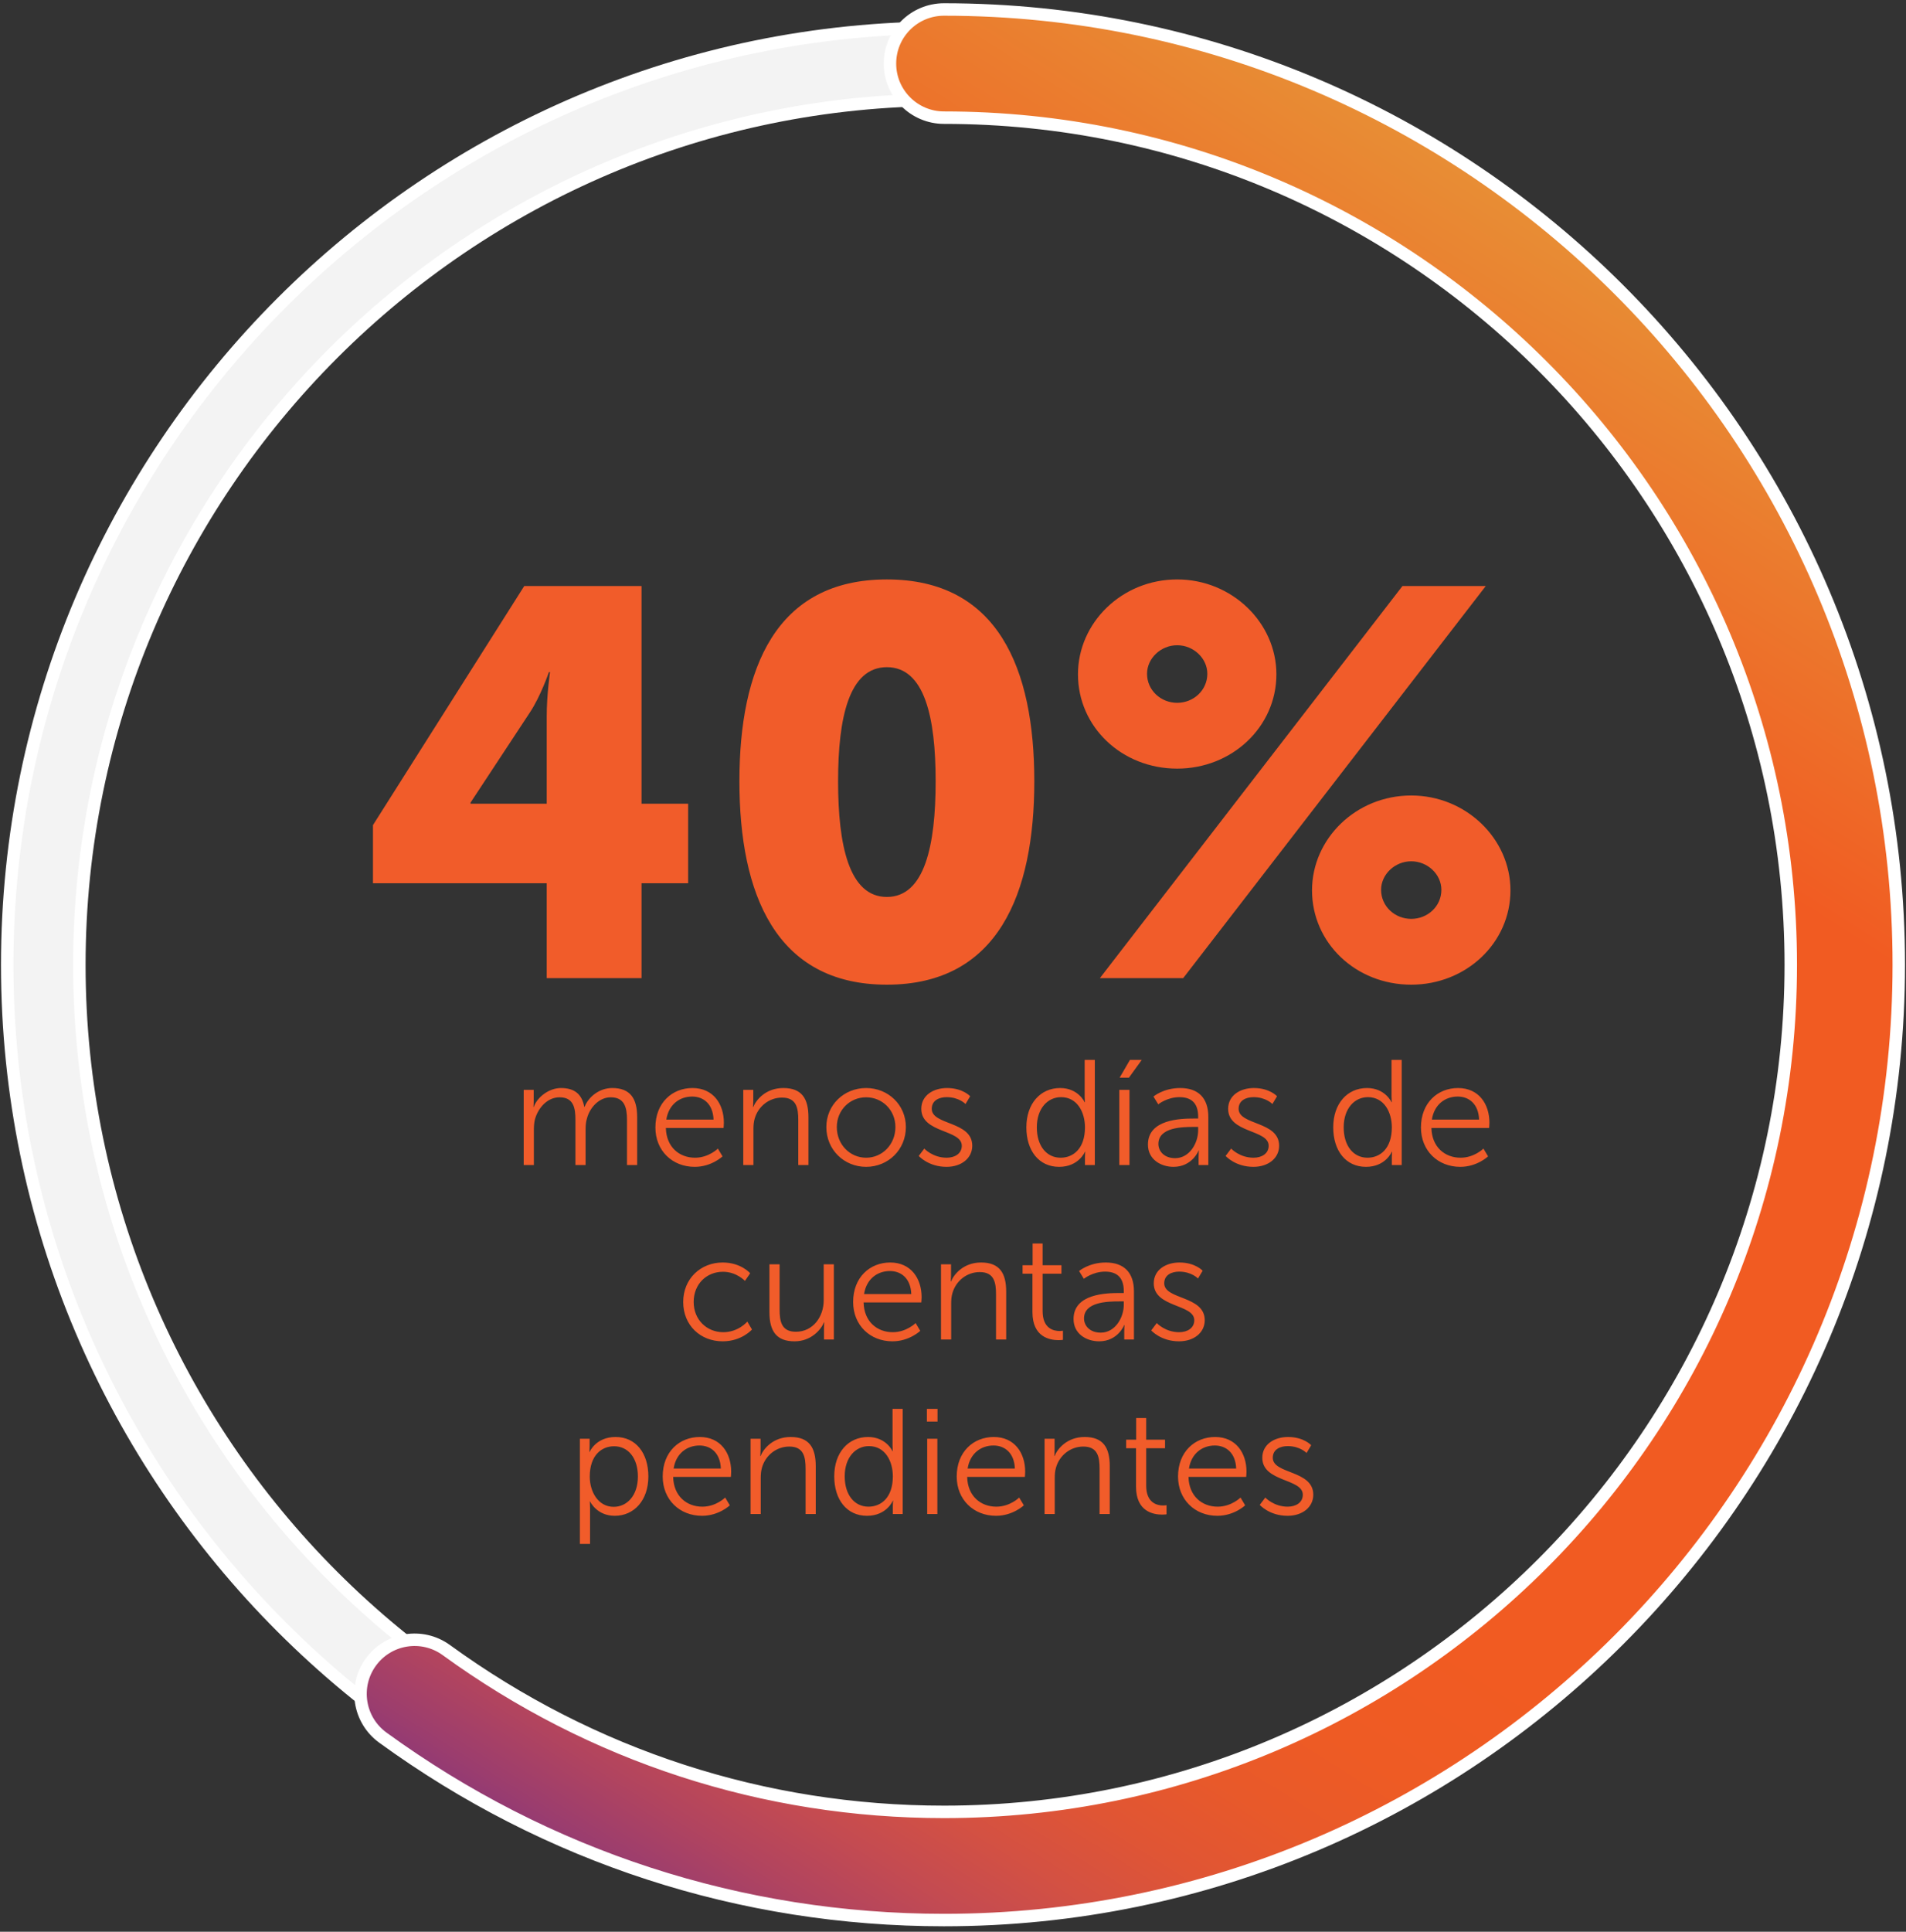
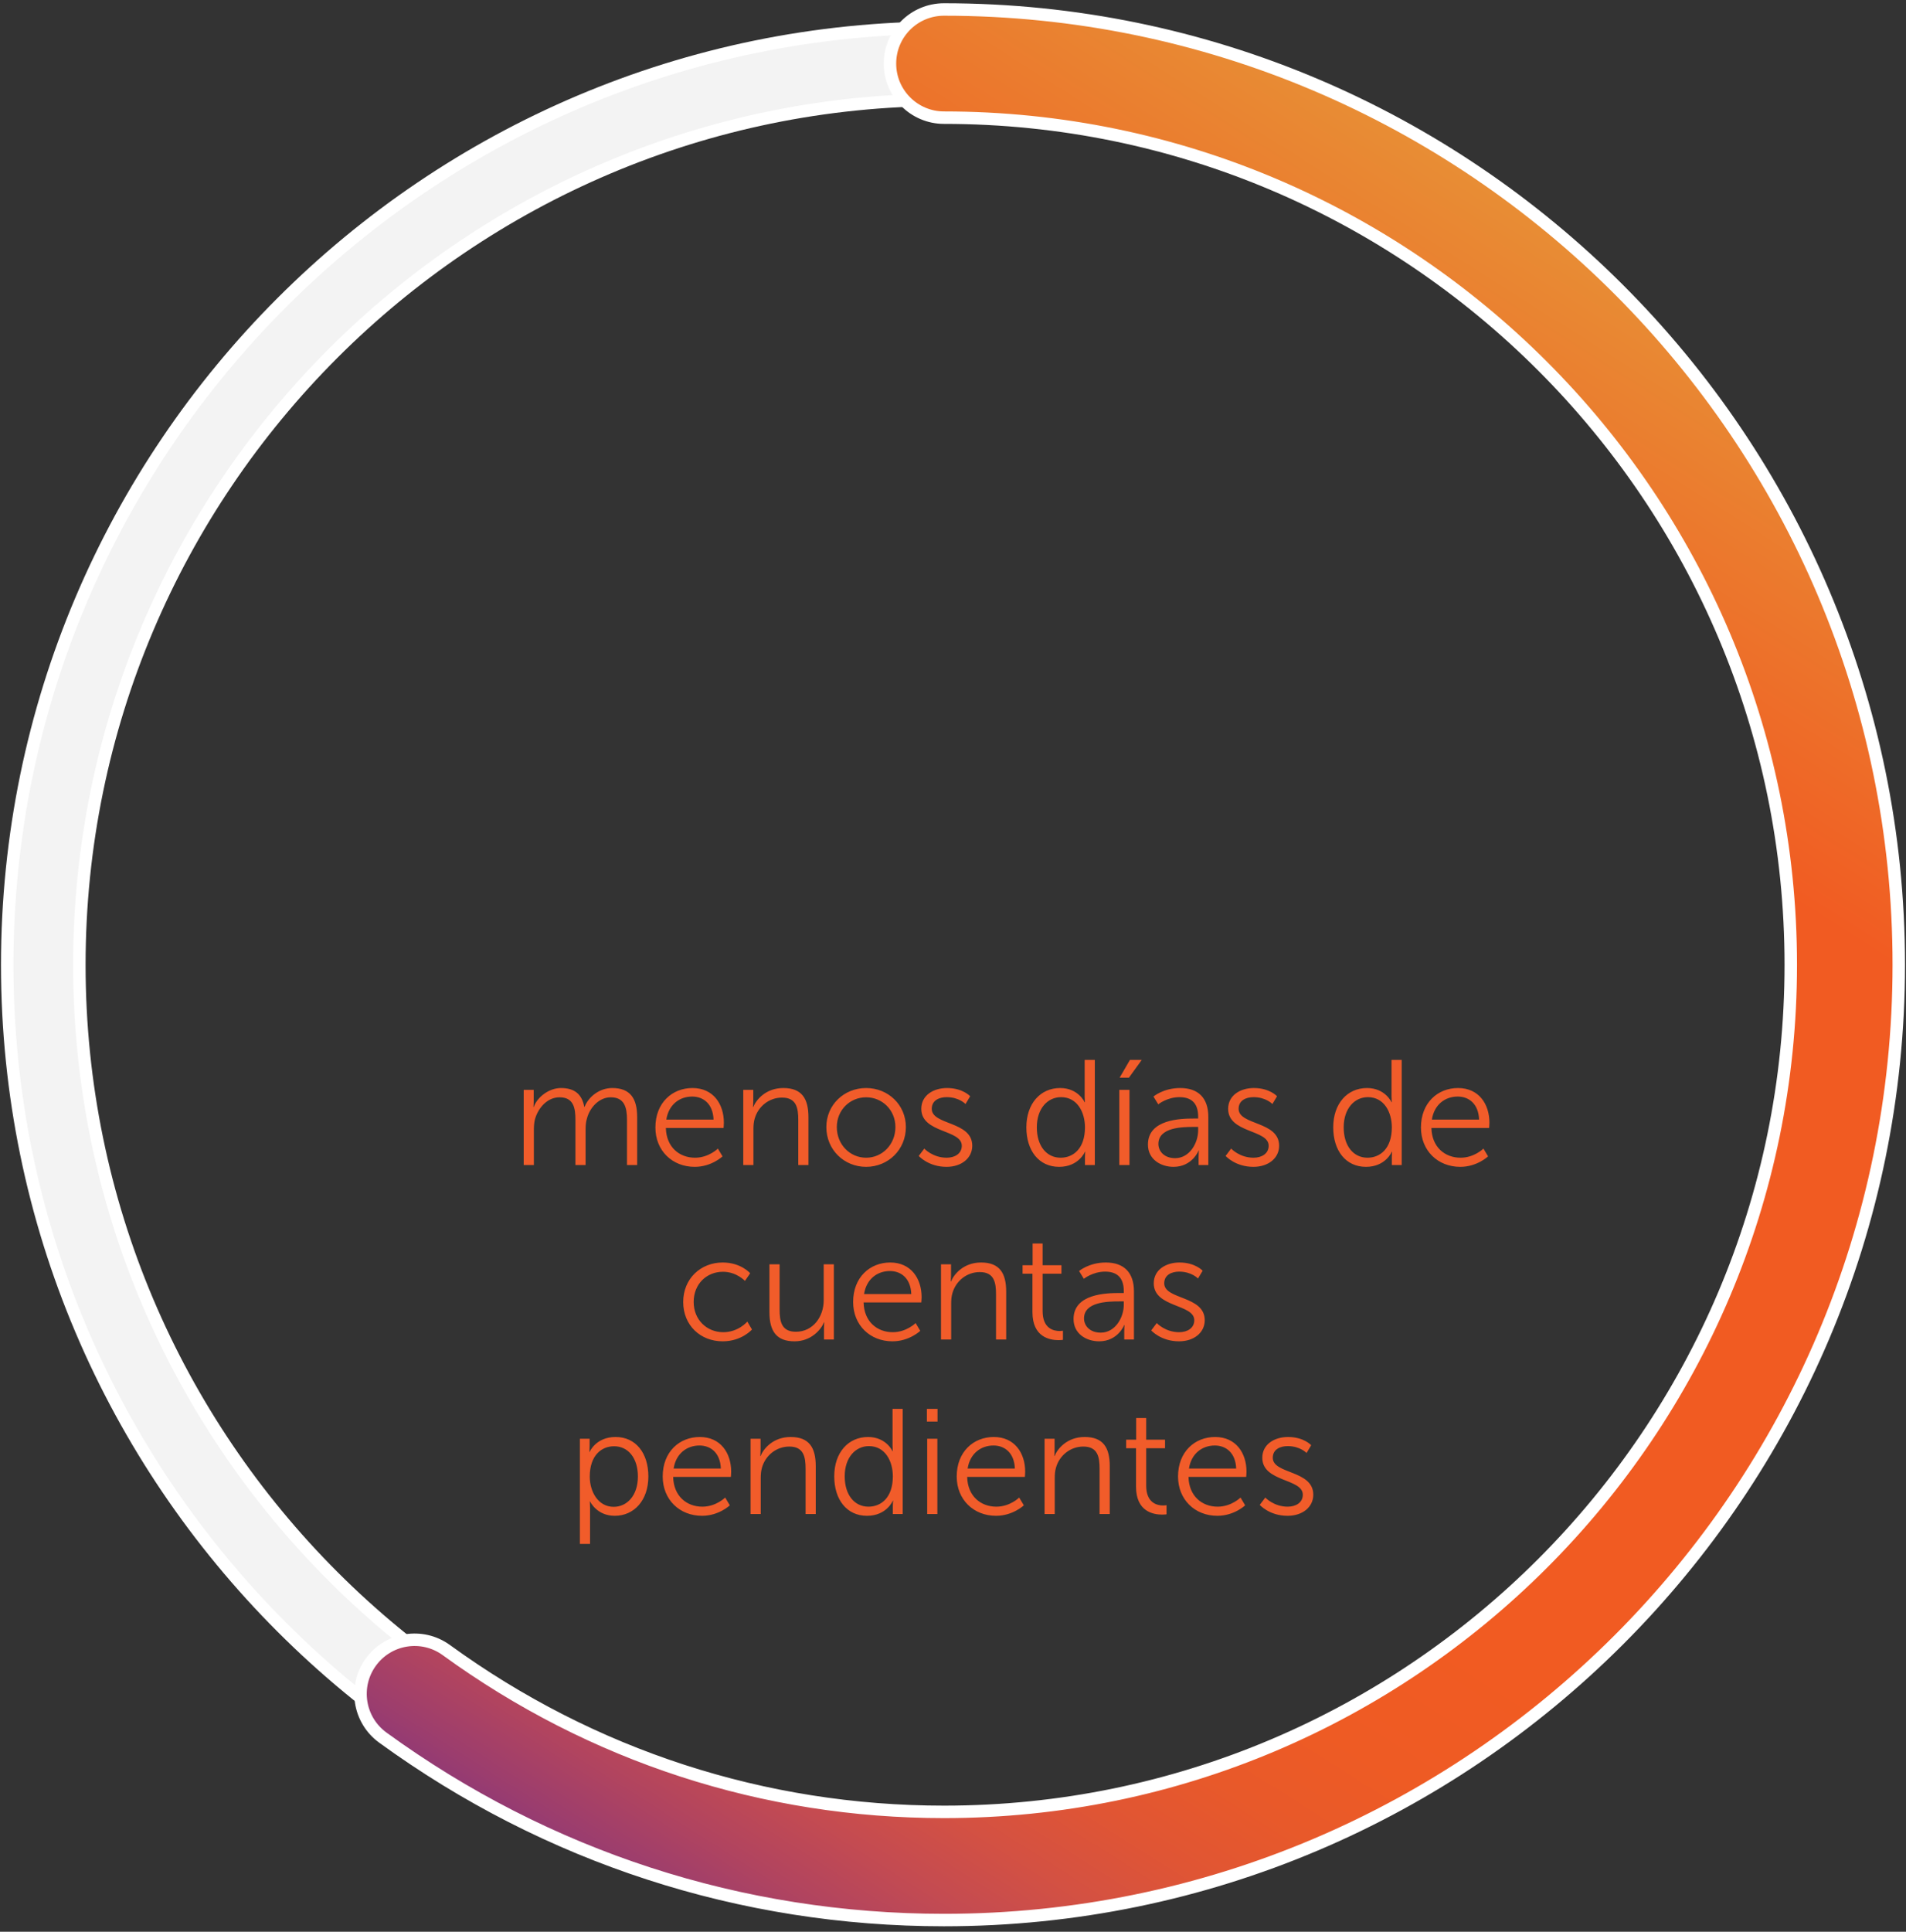
<svg xmlns="http://www.w3.org/2000/svg" width="153" height="155" viewBox="0 0 153 155" fill="none">
  <rect x="0" y="0" width="153" height="155" fill="#333333" stroke="none" />
  <path d="M75.78 152.621C34.32 152.621 0.58 118.891 0.58 77.421C0.58 35.951 34.31 2.221 75.78 2.221C117.24 2.221 150.98 35.951 150.98 77.421C150.98 118.891 117.24 152.621 75.78 152.621ZM75.78 8.011C37.51 8.011 6.37 39.151 6.37 77.421C6.37 115.691 37.51 146.831 75.78 146.831C114.05 146.831 145.19 115.691 145.19 77.421C145.19 39.151 114.05 8.011 75.78 8.011Z" fill="#F3F3F3" stroke="white" stroke-miterlimit="10" />
  <path d="M75.78 154.061C59.49 154.061 43.91 149.001 30.73 139.421C28.79 138.011 28.36 135.301 29.77 133.361C31.18 131.421 33.89 130.991 35.83 132.401C47.52 140.891 61.33 145.381 75.78 145.381C113.26 145.381 143.75 114.891 143.75 77.411C143.75 39.931 113.26 9.441 75.78 9.441C73.39 9.441 71.44 7.501 71.44 5.101C71.44 2.701 73.38 0.761 75.78 0.761C118.04 0.761 152.42 35.141 152.42 77.401C152.42 119.661 118.04 154.061 75.78 154.061Z" fill="url(#paint0_linear_35_621)" stroke="white" stroke-miterlimit="10" />
-   <path d="M29.939 70.869V66.205L42.083 47.021H51.499V64.489H55.239V70.869H51.499V78.481H43.887V70.869H29.939ZM37.771 64.489H43.887V57.449C43.887 55.733 44.151 53.929 44.151 53.929H44.063C44.063 53.929 43.403 55.865 42.523 57.185L37.771 64.401V64.489ZM71.191 79.009C62.259 79.009 59.355 71.705 59.355 62.685C59.355 53.665 62.259 46.493 71.191 46.493C80.123 46.493 83.027 53.665 83.027 62.685C83.027 71.705 80.123 79.009 71.191 79.009ZM71.191 71.969C74.227 71.969 75.107 67.833 75.107 62.685C75.107 57.581 74.227 53.533 71.191 53.533C68.155 53.533 67.275 57.581 67.275 62.685C67.275 67.833 68.155 71.969 71.191 71.969ZM94.496 61.673C90.052 61.673 86.532 58.329 86.532 54.105C86.532 49.969 90.052 46.493 94.496 46.493C98.896 46.493 102.46 49.969 102.46 54.105C102.46 58.329 98.896 61.673 94.496 61.673ZM88.292 78.481L112.58 47.021H119.268L94.98 78.481H88.292ZM94.496 56.393C95.816 56.393 96.916 55.381 96.916 54.061C96.916 52.829 95.816 51.773 94.496 51.773C93.176 51.773 92.076 52.829 92.076 54.061C92.076 55.381 93.176 56.393 94.496 56.393ZM105.32 71.441C105.32 67.305 108.84 63.829 113.284 63.829C117.684 63.829 121.248 67.305 121.248 71.441C121.248 75.665 117.684 79.009 113.284 79.009C108.84 79.009 105.32 75.665 105.32 71.441ZM110.864 71.397C110.864 72.717 111.964 73.729 113.284 73.729C114.604 73.729 115.704 72.717 115.704 71.397C115.704 70.165 114.604 69.109 113.284 69.109C111.964 69.109 110.864 70.165 110.864 71.397Z" fill="#F15C2A" />
  <path d="M42.039 93.481V87.445H42.843V88.345C42.843 88.609 42.819 88.825 42.819 88.825H42.843C43.131 88.009 44.091 87.301 45.027 87.301C46.143 87.301 46.719 87.817 46.899 88.813H46.923C47.247 87.997 48.123 87.301 49.143 87.301C50.607 87.301 51.147 88.153 51.147 89.641V93.481H50.331V89.845C50.331 88.861 50.127 88.045 49.023 88.045C48.099 88.045 47.343 88.861 47.115 89.749C47.031 90.013 47.007 90.301 47.007 90.625V93.481H46.191V89.845C46.191 88.933 46.059 88.045 44.919 88.045C43.935 88.045 43.191 88.897 42.939 89.821C42.879 90.073 42.855 90.349 42.855 90.625V93.481H42.039ZM52.611 90.469C52.611 88.489 53.955 87.301 55.587 87.301C57.255 87.301 58.107 88.585 58.107 90.085C58.107 90.229 58.083 90.505 58.083 90.505H53.451C53.487 92.053 54.543 92.893 55.791 92.893C56.895 92.893 57.627 92.161 57.627 92.161L57.999 92.785C57.999 92.785 57.123 93.625 55.767 93.625C53.967 93.625 52.611 92.329 52.611 90.469ZM53.487 89.833H57.279C57.231 88.573 56.463 87.985 55.563 87.985C54.555 87.985 53.679 88.621 53.487 89.833ZM59.664 93.481V87.445H60.468V88.345C60.468 88.609 60.444 88.825 60.444 88.825H60.468C60.684 88.273 61.452 87.301 62.88 87.301C64.368 87.301 64.896 88.153 64.896 89.641V93.481H64.08V89.857C64.08 88.909 63.936 88.069 62.772 88.069C61.74 88.069 60.852 88.777 60.576 89.773C60.504 90.025 60.48 90.301 60.48 90.589V93.481H59.664ZM66.333 90.433C66.333 88.645 67.761 87.301 69.525 87.301C71.289 87.301 72.717 88.645 72.717 90.433C72.717 92.257 71.289 93.625 69.525 93.625C67.761 93.625 66.333 92.257 66.333 90.433ZM67.173 90.433C67.173 91.837 68.229 92.893 69.525 92.893C70.821 92.893 71.877 91.837 71.877 90.433C71.877 89.065 70.821 88.045 69.525 88.045C68.229 88.045 67.173 89.065 67.173 90.433ZM73.75 92.749L74.194 92.161C74.194 92.161 74.866 92.893 75.994 92.893C76.642 92.893 77.206 92.569 77.206 91.933C77.206 90.613 73.954 90.937 73.954 88.969C73.954 87.889 74.926 87.301 76.018 87.301C77.29 87.301 77.878 87.961 77.878 87.961L77.506 88.585C77.506 88.585 76.99 88.033 75.994 88.033C75.382 88.033 74.794 88.297 74.794 88.969C74.794 90.301 78.046 89.941 78.046 91.933C78.046 92.917 77.194 93.625 75.982 93.625C74.518 93.625 73.75 92.749 73.75 92.749ZM82.389 90.457C82.389 88.549 83.517 87.301 85.101 87.301C86.565 87.301 87.069 88.441 87.069 88.441H87.093C87.093 88.441 87.069 88.237 87.069 87.985V85.045H87.885V93.481H87.093V92.845C87.093 92.581 87.117 92.413 87.117 92.413H87.093C87.093 92.413 86.601 93.625 85.017 93.625C83.397 93.625 82.389 92.329 82.389 90.457ZM83.229 90.457C83.229 91.945 84.009 92.893 85.137 92.893C86.145 92.893 87.093 92.173 87.093 90.457C87.093 89.233 86.469 88.033 85.173 88.033C84.105 88.033 83.229 88.933 83.229 90.457ZM89.875 86.473L90.703 85.045H91.651L90.619 86.473H89.875ZM89.851 93.481V87.445H90.667V93.481H89.851ZM92.148 91.837C92.148 89.797 94.8 89.749 95.844 89.749H96.18V89.593C96.18 88.429 95.544 88.033 94.68 88.033C93.684 88.033 92.976 88.609 92.976 88.609L92.592 87.985C92.592 87.985 93.384 87.301 94.74 87.301C96.192 87.301 96.996 88.105 96.996 89.617V93.481H96.216V92.821C96.216 92.521 96.24 92.317 96.24 92.317H96.216C96.216 92.317 95.712 93.625 94.2 93.625C93.192 93.625 92.148 93.037 92.148 91.837ZM92.988 91.789C92.988 92.353 93.432 92.929 94.332 92.929C95.484 92.929 96.18 91.729 96.18 90.685V90.421H95.832C94.884 90.421 92.988 90.457 92.988 91.789ZM98.383 92.749L98.827 92.161C98.827 92.161 99.499 92.893 100.627 92.893C101.275 92.893 101.839 92.569 101.839 91.933C101.839 90.613 98.587 90.937 98.587 88.969C98.587 87.889 99.559 87.301 100.651 87.301C101.923 87.301 102.511 87.961 102.511 87.961L102.139 88.585C102.139 88.585 101.623 88.033 100.627 88.033C100.015 88.033 99.427 88.297 99.427 88.969C99.427 90.301 102.679 89.941 102.679 91.933C102.679 92.917 101.827 93.625 100.615 93.625C99.151 93.625 98.383 92.749 98.383 92.749ZM107.022 90.457C107.022 88.549 108.15 87.301 109.734 87.301C111.198 87.301 111.702 88.441 111.702 88.441H111.726C111.726 88.441 111.702 88.237 111.702 87.985V85.045H112.518V93.481H111.726V92.845C111.726 92.581 111.75 92.413 111.75 92.413H111.726C111.726 92.413 111.234 93.625 109.65 93.625C108.03 93.625 107.022 92.329 107.022 90.457ZM107.862 90.457C107.862 91.945 108.642 92.893 109.77 92.893C110.778 92.893 111.726 92.173 111.726 90.457C111.726 89.233 111.102 88.033 109.806 88.033C108.738 88.033 107.862 88.933 107.862 90.457ZM114.064 90.469C114.064 88.489 115.408 87.301 117.04 87.301C118.708 87.301 119.56 88.585 119.56 90.085C119.56 90.229 119.536 90.505 119.536 90.505H114.904C114.94 92.053 115.996 92.893 117.244 92.893C118.348 92.893 119.08 92.161 119.08 92.161L119.452 92.785C119.452 92.785 118.576 93.625 117.22 93.625C115.42 93.625 114.064 92.329 114.064 90.469ZM114.94 89.833H118.732C118.684 88.573 117.916 87.985 117.016 87.985C116.008 87.985 115.132 88.621 114.94 89.833ZM54.843 104.469C54.843 102.609 56.235 101.301 58.011 101.301C59.487 101.301 60.219 102.165 60.219 102.165L59.799 102.777C59.799 102.777 59.127 102.045 58.035 102.045C56.715 102.045 55.683 103.029 55.683 104.469C55.683 105.885 56.727 106.893 58.059 106.893C59.283 106.893 59.991 106.041 59.991 106.041L60.363 106.677C60.363 106.677 59.547 107.625 58.011 107.625C56.223 107.625 54.843 106.341 54.843 104.469ZM61.765 105.285V101.445H62.581V105.069C62.581 106.017 62.725 106.857 63.889 106.857C65.269 106.857 66.121 105.645 66.121 104.337V101.445H66.937V107.481H66.145V106.581C66.145 106.317 66.169 106.101 66.169 106.101H66.145C65.905 106.689 65.113 107.625 63.781 107.625C62.365 107.625 61.765 106.857 61.765 105.285ZM68.484 104.469C68.484 102.489 69.828 101.301 71.46 101.301C73.128 101.301 73.98 102.585 73.98 104.085C73.98 104.229 73.956 104.505 73.956 104.505H69.324C69.36 106.053 70.416 106.893 71.664 106.893C72.768 106.893 73.5 106.161 73.5 106.161L73.872 106.785C73.872 106.785 72.996 107.625 71.64 107.625C69.84 107.625 68.484 106.329 68.484 104.469ZM69.36 103.833H73.152C73.104 102.573 72.336 101.985 71.436 101.985C70.428 101.985 69.552 102.621 69.36 103.833ZM75.537 107.481V101.445H76.341V102.345C76.341 102.609 76.317 102.825 76.317 102.825H76.341C76.557 102.273 77.325 101.301 78.753 101.301C80.241 101.301 80.769 102.153 80.769 103.641V107.481H79.953V103.857C79.953 102.909 79.809 102.069 78.645 102.069C77.613 102.069 76.725 102.777 76.449 103.773C76.377 104.025 76.353 104.301 76.353 104.589V107.481H75.537ZM82.878 105.285V102.201H82.086V101.517H82.89V99.777H83.694V101.517H85.206V102.201H83.694V105.201C83.694 106.617 84.594 106.797 85.05 106.797C85.218 106.797 85.326 106.773 85.326 106.773V107.505C85.326 107.505 85.194 107.529 84.978 107.529C84.282 107.529 82.878 107.301 82.878 105.285ZM86.177 105.837C86.177 103.797 88.829 103.749 89.874 103.749H90.21V103.593C90.21 102.429 89.573 102.033 88.71 102.033C87.713 102.033 87.005 102.609 87.005 102.609L86.621 101.985C86.621 101.985 87.413 101.301 88.769 101.301C90.222 101.301 91.025 102.105 91.025 103.617V107.481H90.246V106.821C90.246 106.521 90.269 106.317 90.269 106.317H90.246C90.246 106.317 89.742 107.625 88.23 107.625C87.222 107.625 86.177 107.037 86.177 105.837ZM87.017 105.789C87.017 106.353 87.462 106.929 88.362 106.929C89.513 106.929 90.21 105.729 90.21 104.685V104.421H89.862C88.913 104.421 87.017 104.457 87.017 105.789ZM92.412 106.749L92.856 106.161C92.856 106.161 93.528 106.893 94.656 106.893C95.304 106.893 95.868 106.569 95.868 105.933C95.868 104.613 92.616 104.937 92.616 102.969C92.616 101.889 93.588 101.301 94.68 101.301C95.952 101.301 96.54 101.961 96.54 101.961L96.168 102.585C96.168 102.585 95.652 102.033 94.656 102.033C94.044 102.033 93.456 102.297 93.456 102.969C93.456 104.301 96.708 103.941 96.708 105.933C96.708 106.917 95.856 107.625 94.644 107.625C93.18 107.625 92.412 106.749 92.412 106.749ZM46.55 123.881V115.445H47.33V116.033C47.33 116.297 47.306 116.501 47.306 116.501H47.33C47.33 116.501 47.822 115.301 49.418 115.301C51.038 115.301 52.046 116.597 52.046 118.469C52.046 120.377 50.906 121.625 49.346 121.625C47.894 121.625 47.366 120.473 47.366 120.473H47.342C47.342 120.473 47.366 120.689 47.366 121.001V123.881H46.55ZM47.342 118.481C47.342 119.693 48.014 120.905 49.262 120.905C50.33 120.905 51.206 120.005 51.206 118.469C51.206 116.993 50.426 116.045 49.298 116.045C48.29 116.045 47.342 116.765 47.342 118.481ZM53.197 118.469C53.197 116.489 54.541 115.301 56.173 115.301C57.841 115.301 58.693 116.585 58.693 118.085C58.693 118.229 58.669 118.505 58.669 118.505H54.037C54.073 120.053 55.129 120.893 56.377 120.893C57.481 120.893 58.213 120.161 58.213 120.161L58.585 120.785C58.585 120.785 57.709 121.625 56.353 121.625C54.553 121.625 53.197 120.329 53.197 118.469ZM54.073 117.833H57.865C57.817 116.573 57.049 115.985 56.149 115.985C55.141 115.985 54.265 116.621 54.073 117.833ZM60.25 121.481V115.445H61.054V116.345C61.054 116.609 61.03 116.825 61.03 116.825H61.054C61.27 116.273 62.038 115.301 63.466 115.301C64.954 115.301 65.482 116.153 65.482 117.641V121.481H64.666V117.857C64.666 116.909 64.522 116.069 63.358 116.069C62.326 116.069 61.438 116.777 61.162 117.773C61.09 118.025 61.066 118.301 61.066 118.589V121.481H60.25ZM66.967 118.457C66.967 116.549 68.095 115.301 69.679 115.301C71.143 115.301 71.647 116.441 71.647 116.441H71.671C71.671 116.441 71.647 116.237 71.647 115.985V113.045H72.463V121.481H71.671V120.845C71.671 120.581 71.695 120.413 71.695 120.413H71.671C71.671 120.413 71.179 121.625 69.595 121.625C67.975 121.625 66.967 120.329 66.967 118.457ZM67.807 118.457C67.807 119.945 68.587 120.893 69.715 120.893C70.723 120.893 71.671 120.173 71.671 118.457C71.671 117.233 71.047 116.033 69.751 116.033C68.683 116.033 67.807 116.933 67.807 118.457ZM74.405 114.065V113.045H75.257V114.065H74.405ZM74.429 121.481V115.445H75.245V121.481H74.429ZM76.798 118.469C76.798 116.489 78.142 115.301 79.774 115.301C81.442 115.301 82.294 116.585 82.294 118.085C82.294 118.229 82.27 118.505 82.27 118.505H77.638C77.674 120.053 78.73 120.893 79.978 120.893C81.082 120.893 81.814 120.161 81.814 120.161L82.186 120.785C82.186 120.785 81.31 121.625 79.954 121.625C78.154 121.625 76.798 120.329 76.798 118.469ZM77.674 117.833H81.466C81.418 116.573 80.65 115.985 79.75 115.985C78.742 115.985 77.866 116.621 77.674 117.833ZM83.851 121.481V115.445H84.655V116.345C84.655 116.609 84.631 116.825 84.631 116.825H84.655C84.871 116.273 85.639 115.301 87.067 115.301C88.555 115.301 89.083 116.153 89.083 117.641V121.481H88.267V117.857C88.267 116.909 88.123 116.069 86.959 116.069C85.927 116.069 85.039 116.777 84.763 117.773C84.691 118.025 84.667 118.301 84.667 118.589V121.481H83.851ZM91.192 119.285V116.201H90.4V115.517H91.204V113.777H92.008V115.517H93.52V116.201H92.008V119.201C92.008 120.617 92.909 120.797 93.365 120.797C93.532 120.797 93.641 120.773 93.641 120.773V121.505C93.641 121.505 93.508 121.529 93.293 121.529C92.597 121.529 91.192 121.301 91.192 119.285ZM94.564 118.469C94.564 116.489 95.908 115.301 97.54 115.301C99.208 115.301 100.06 116.585 100.06 118.085C100.06 118.229 100.036 118.505 100.036 118.505H95.404C95.44 120.053 96.496 120.893 97.744 120.893C98.848 120.893 99.58 120.161 99.58 120.161L99.952 120.785C99.952 120.785 99.076 121.625 97.72 121.625C95.92 121.625 94.564 120.329 94.564 118.469ZM95.44 117.833H99.232C99.184 116.573 98.416 115.985 97.516 115.985C96.508 115.985 95.632 116.621 95.44 117.833ZM101.125 120.749L101.569 120.161C101.569 120.161 102.241 120.893 103.369 120.893C104.017 120.893 104.581 120.569 104.581 119.933C104.581 118.613 101.329 118.937 101.329 116.969C101.329 115.889 102.301 115.301 103.393 115.301C104.665 115.301 105.253 115.961 105.253 115.961L104.881 116.585C104.881 116.585 104.365 116.033 103.369 116.033C102.757 116.033 102.169 116.297 102.169 116.969C102.169 118.301 105.421 117.941 105.421 119.933C105.421 120.917 104.569 121.625 103.357 121.625C101.893 121.625 101.125 120.749 101.125 120.749Z" fill="#F15C2A" />
  <defs>
    <linearGradient id="paint0_linear_35_621" x1="44.442" y1="157.944" x2="134.04" y2="16.976" gradientUnits="userSpaceOnUse">
      <stop stop-color="#662D8F" />
      <stop offset="0.03" stop-color="#83347E" />
      <stop offset="0.061" stop-color="#9B3D6E" />
      <stop offset="0.094" stop-color="#B1445F" />
      <stop offset="0.129" stop-color="#C44B51" />
      <stop offset="0.166" stop-color="#D45142" />
      <stop offset="0.204" stop-color="#E05534" />
      <stop offset="0.247" stop-color="#E8592A" />
      <stop offset="0.296" stop-color="#EE5B24" />
      <stop offset="0.367" stop-color="#F15B22" />
      <stop offset="0.752" stop-color="#F15B22" />
      <stop offset="1" stop-color="#E69638" />
    </linearGradient>
  </defs>
</svg>